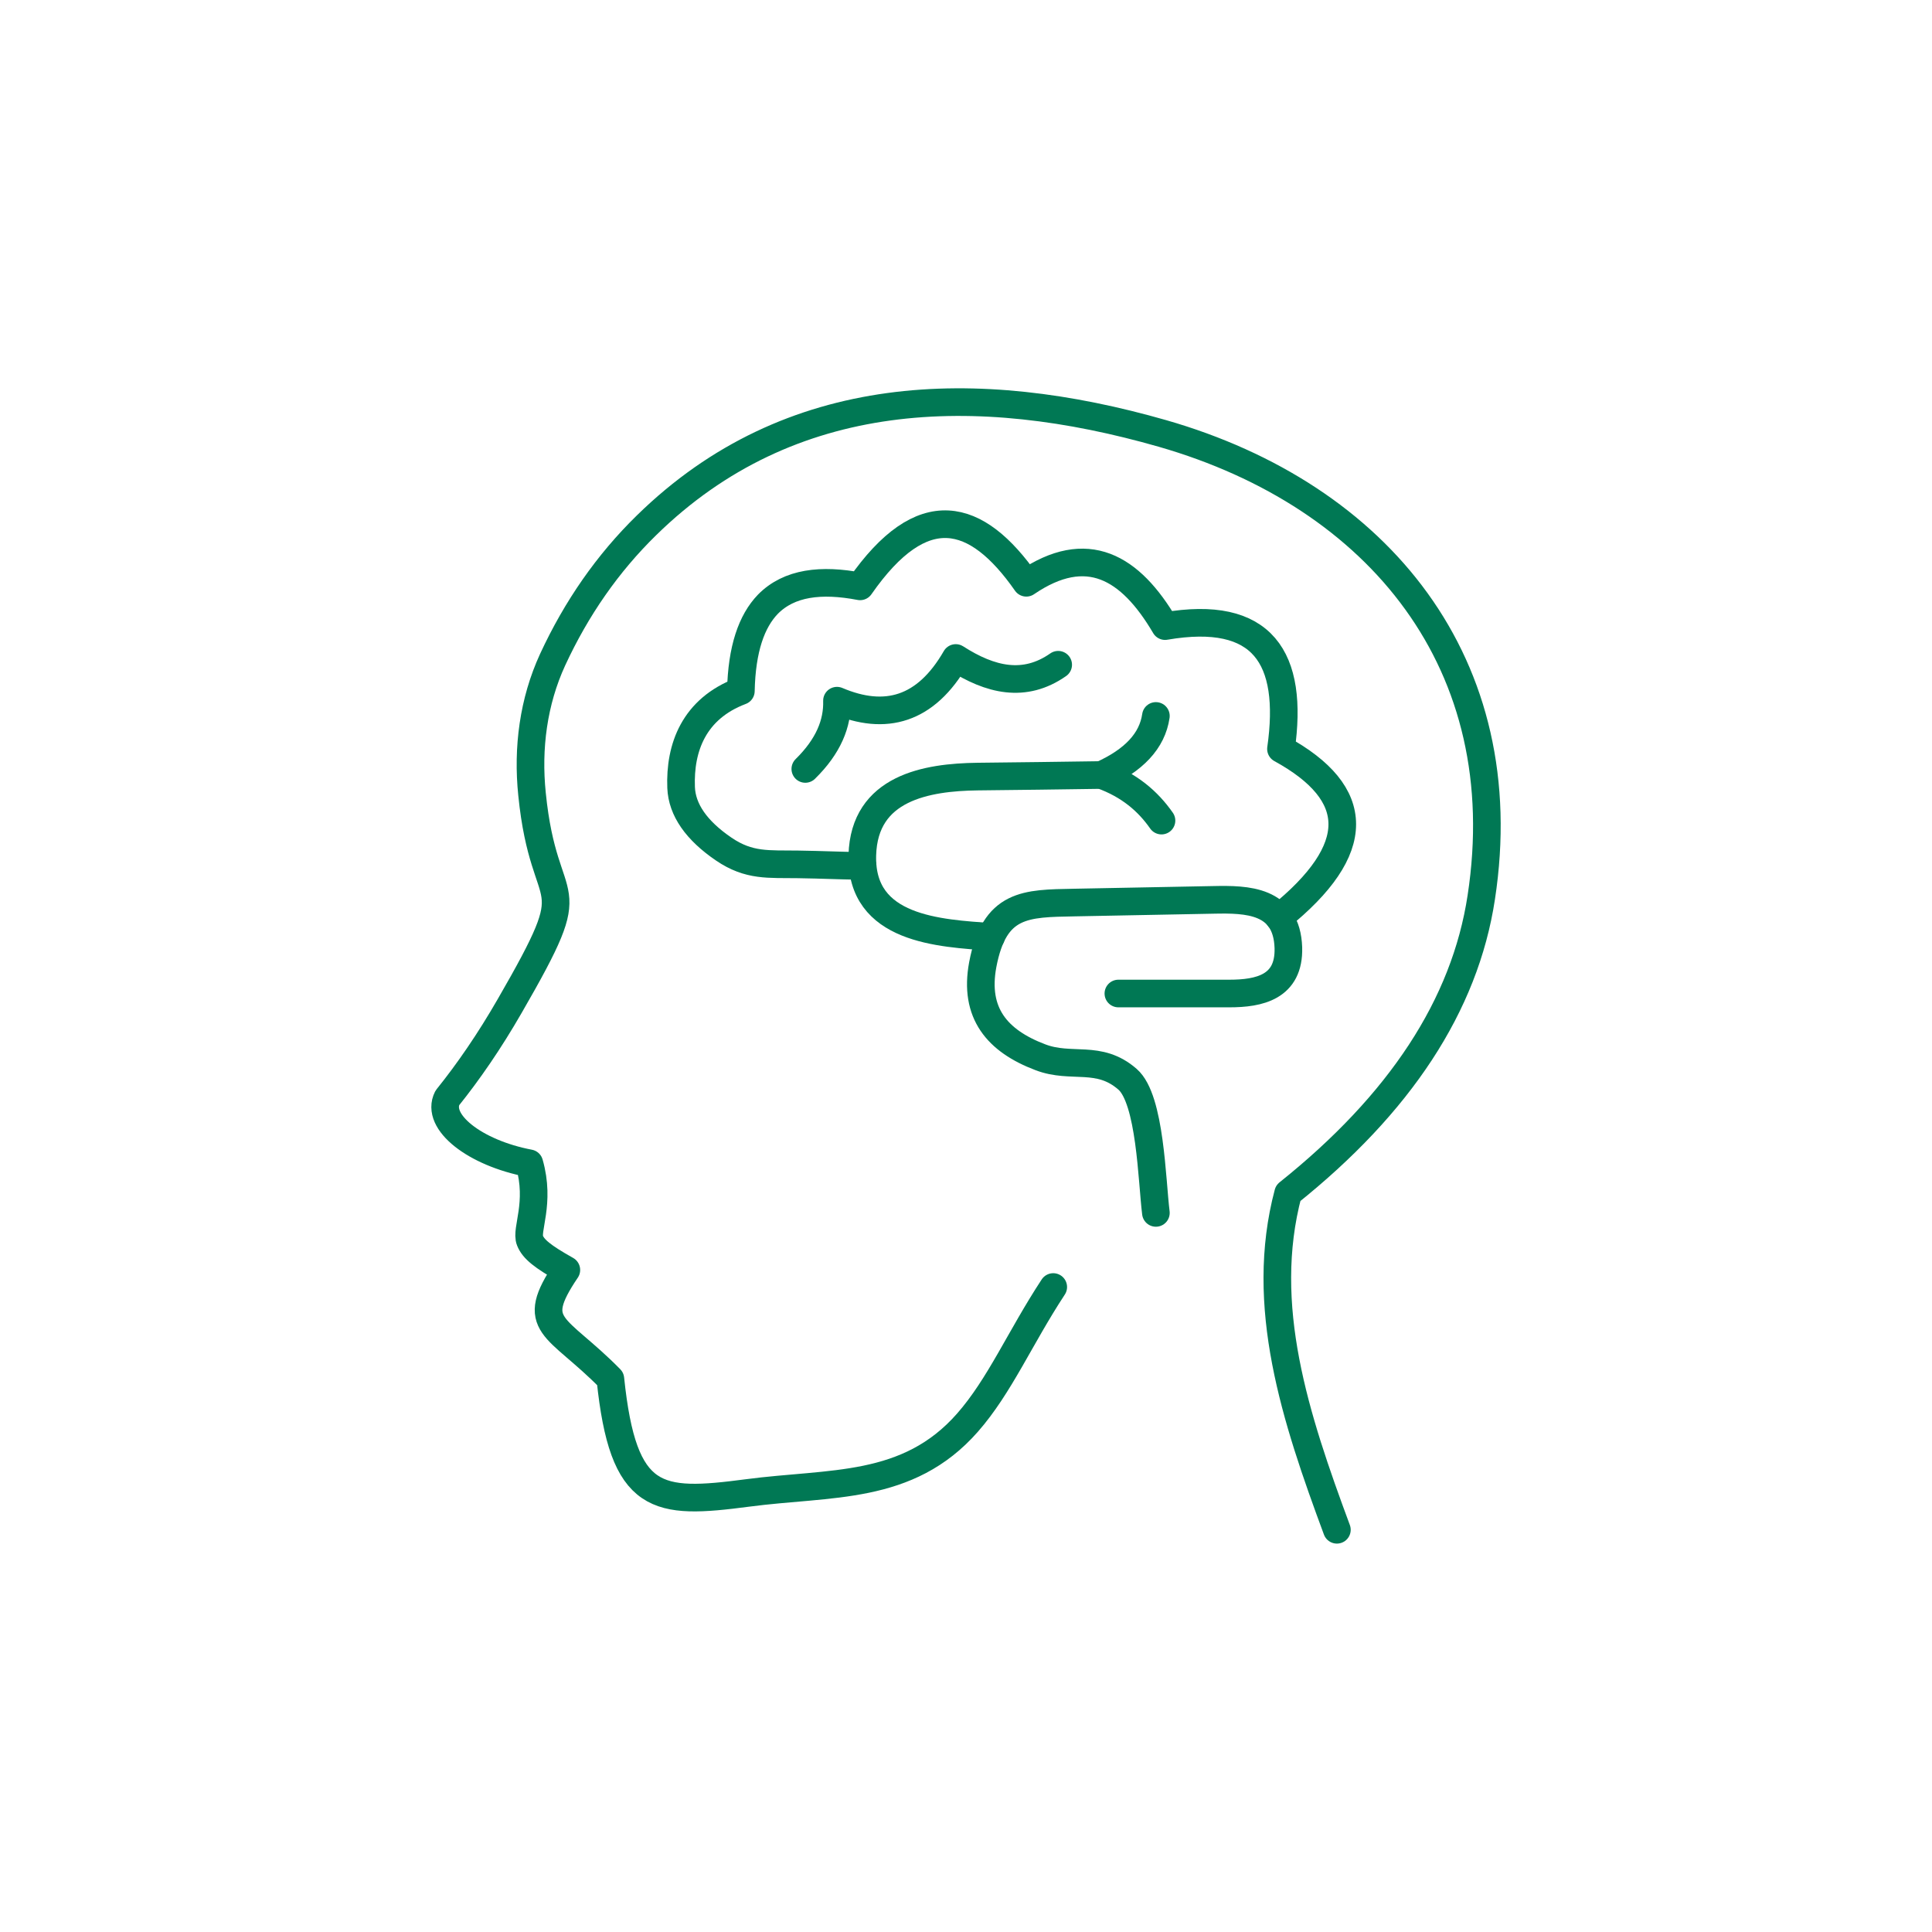
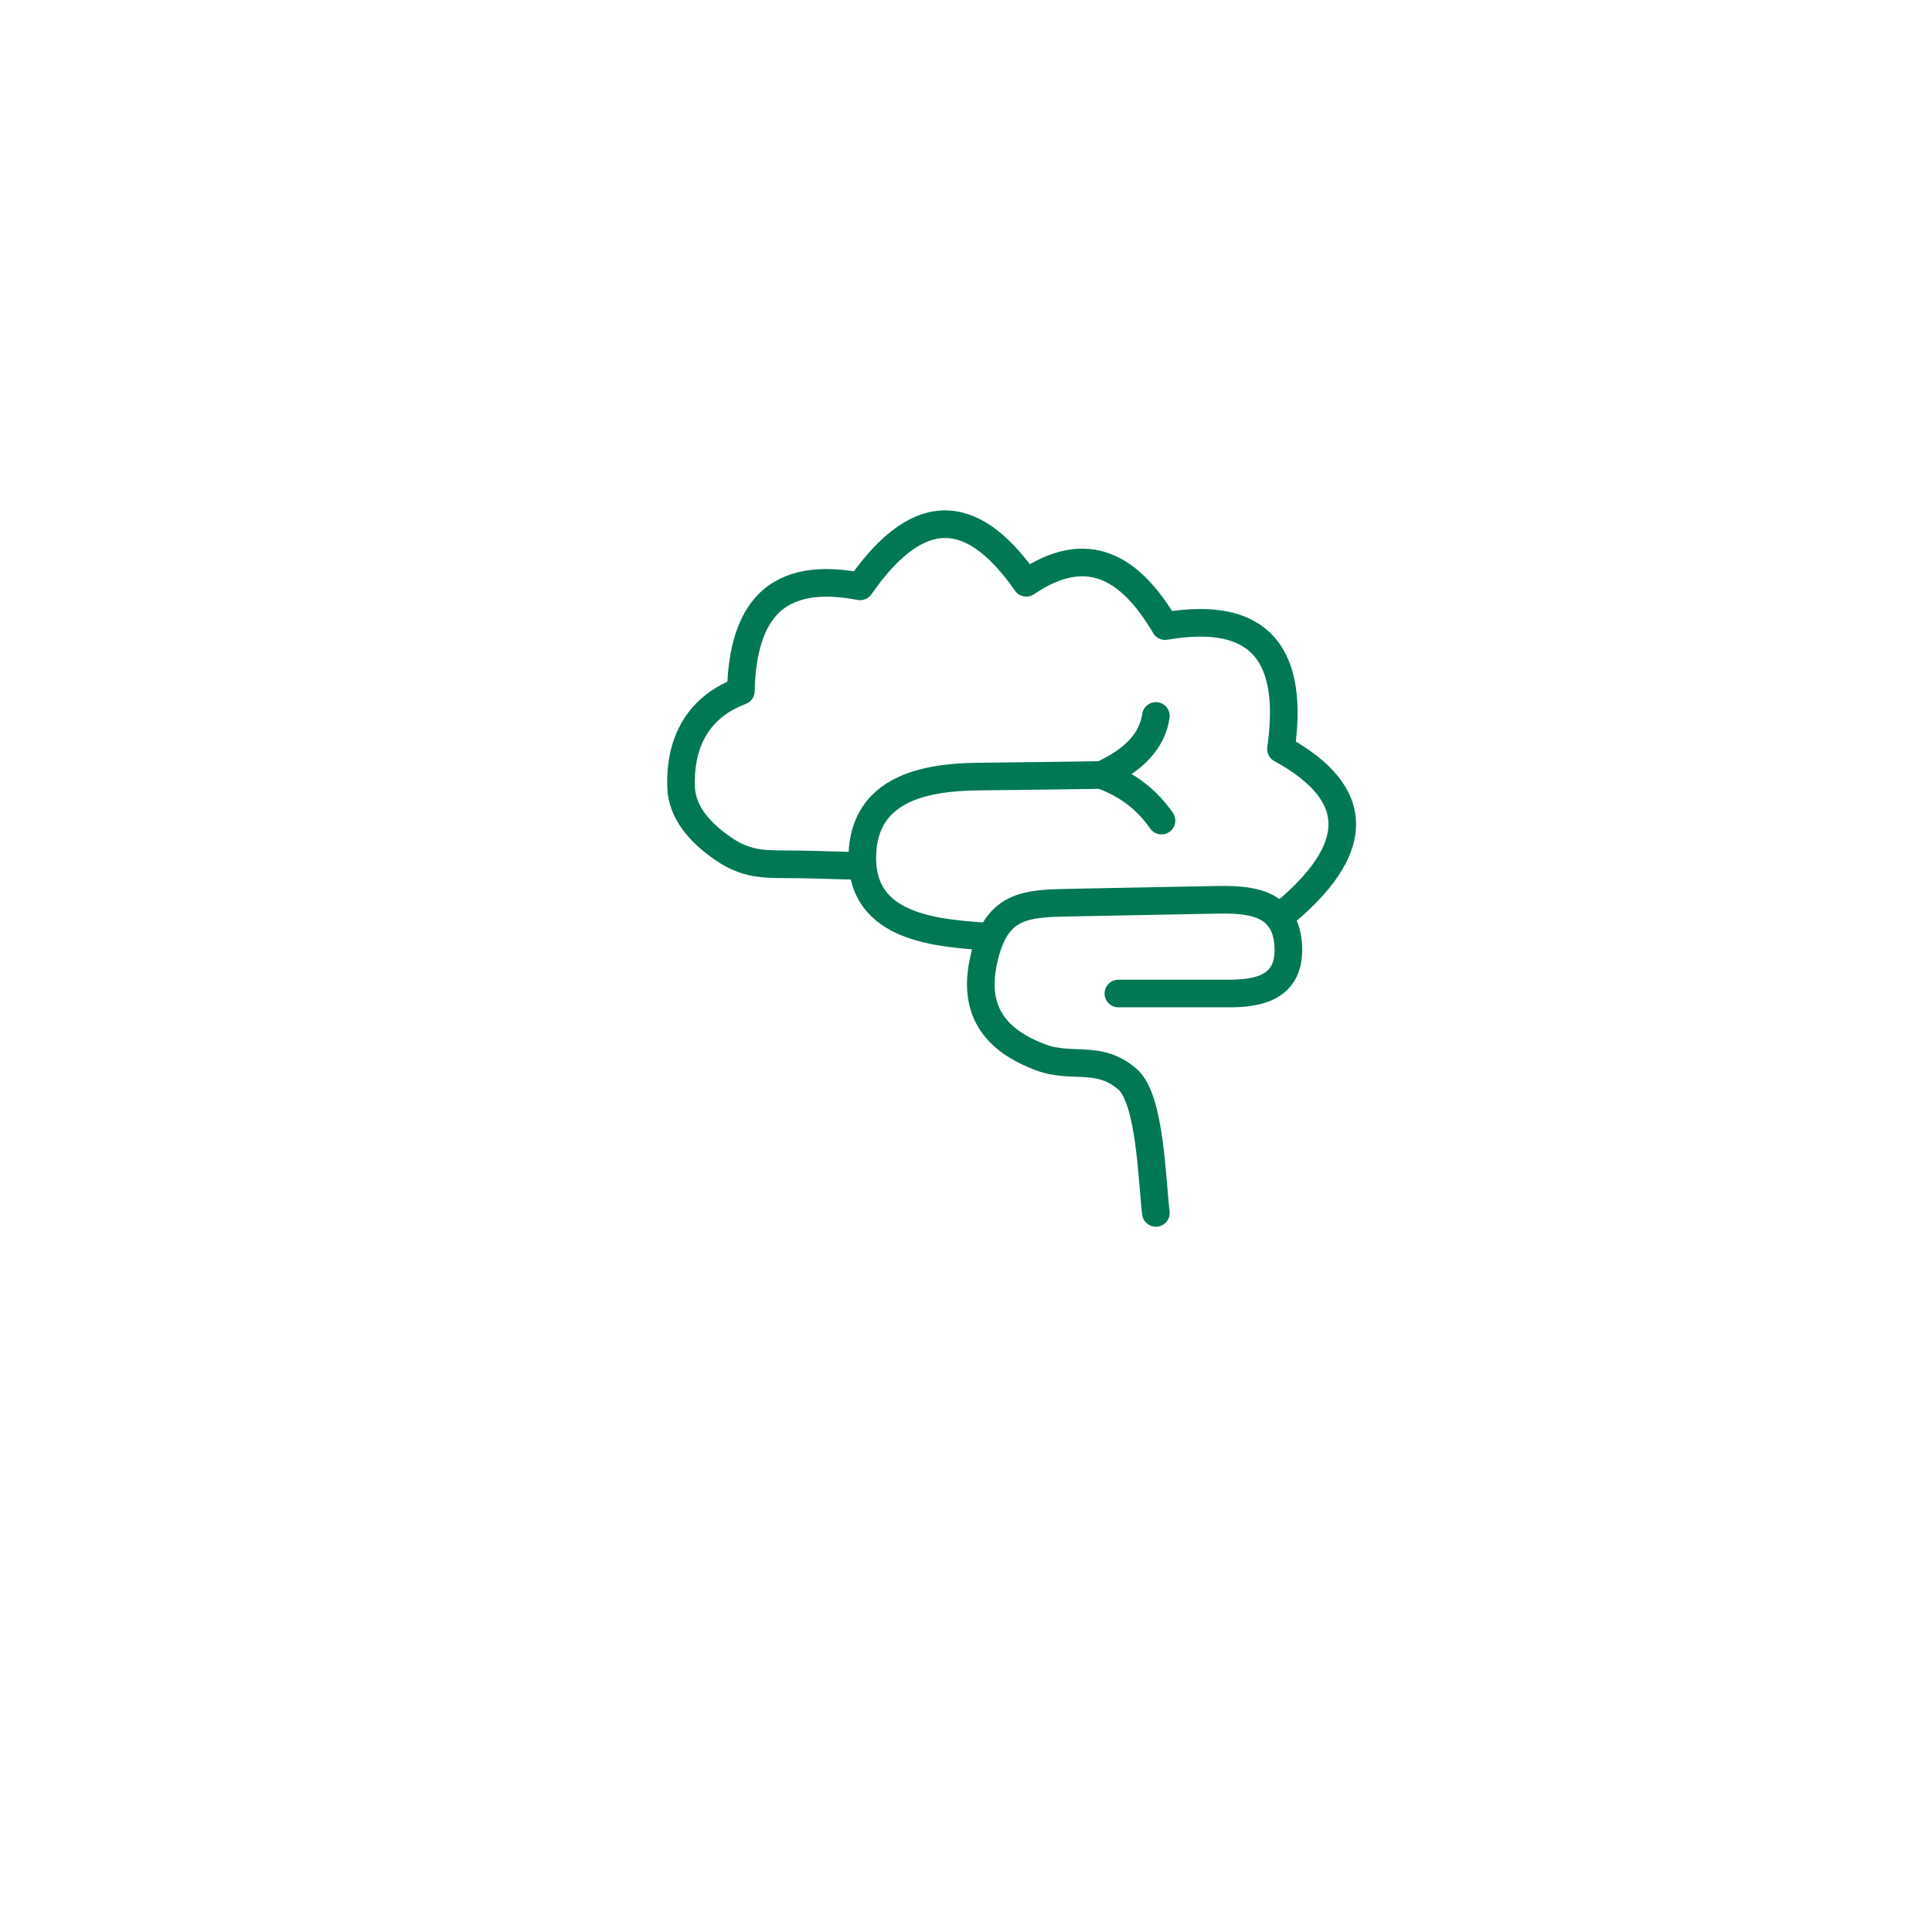
<svg xmlns="http://www.w3.org/2000/svg" width="70" height="70" viewBox="0 0 70 70" fill="none">
-   <path d="M48.438 55.427C46.932 51.367 45.59 47.299 46.672 43.23C50.716 40 53.075 36.428 53.669 32.514C54.963 24.076 49.967 17.958 42.115 15.704C35.411 13.784 28.625 13.938 23.425 19.032C22.018 20.407 20.887 22.034 20.024 23.898C19.324 25.419 19.105 27.103 19.276 28.771C19.731 33.312 21.326 31.497 18.47 36.444C17.73 37.73 16.973 38.828 16.208 39.78C15.769 40.643 17.201 41.774 19.178 42.148C19.593 43.596 19.04 44.556 19.202 44.947C19.324 45.256 19.65 45.525 20.52 46.013C19.121 48.08 20.154 47.966 22.115 49.959C22.579 54.434 23.8 54.524 27.079 54.093C30.097 53.694 32.888 54.011 35.053 51.546C36.224 50.212 36.949 48.478 38.161 46.631" stroke="#007854" stroke-width="1.001" stroke-miterlimit="22.926" stroke-linecap="round" stroke-linejoin="round" />
  <path d="M41.88 43.946C41.733 42.775 41.684 39.829 40.854 39.105C39.813 38.194 38.828 38.739 37.697 38.307C36.127 37.714 35.281 36.705 35.606 34.955C36.029 32.718 37.16 32.734 38.926 32.701C40.61 32.669 42.286 32.636 43.971 32.604C45.175 32.579 46.623 32.604 46.68 34.337C46.721 35.769 45.622 35.997 44.54 35.997C43.206 35.997 41.863 35.997 40.521 35.997" stroke="#007854" stroke-width="1.001" stroke-miterlimit="22.926" stroke-linecap="round" stroke-linejoin="round" />
  <path d="M35.907 33.946C34.06 33.808 31.171 33.694 31.244 30.985C31.31 28.535 33.58 28.161 35.419 28.137C36.916 28.12 38.405 28.104 39.902 28.08C40.919 28.446 41.594 29.032 42.083 29.732" stroke="#007854" stroke-width="1.001" stroke-miterlimit="22.926" stroke-linecap="round" stroke-linejoin="round" />
  <path d="M41.88 25.94C41.749 26.843 41.082 27.551 39.902 28.08" stroke="#007854" stroke-width="1.001" stroke-miterlimit="22.926" stroke-linecap="round" stroke-linejoin="round" />
-   <path d="M29.178 27.86C30.016 27.038 30.349 26.208 30.325 25.387C32.083 26.135 33.547 25.72 34.629 23.84C35.882 24.646 37.119 24.939 38.34 24.085" stroke="#007854" stroke-width="1.001" stroke-miterlimit="22.926" stroke-linecap="round" stroke-linejoin="round" />
  <path d="M31.253 31.375C30.236 31.359 29.902 31.334 28.918 31.318C27.844 31.302 27.144 31.391 26.224 30.765C25.232 30.09 24.711 29.341 24.678 28.535C24.622 27.087 25.142 25.679 26.843 25.037C26.875 23.507 27.233 22.506 27.819 21.896C28.592 21.107 29.756 20.976 31.163 21.245C33.417 18.006 35.378 18.527 37.185 21.115C39.382 19.618 40.952 20.537 42.213 22.685C45.761 22.075 46.883 23.832 46.412 27.136C49.349 28.747 49.422 30.765 46.338 33.246" stroke="#007854" stroke-width="1.001" stroke-miterlimit="22.926" stroke-linecap="round" stroke-linejoin="round" />
</svg>